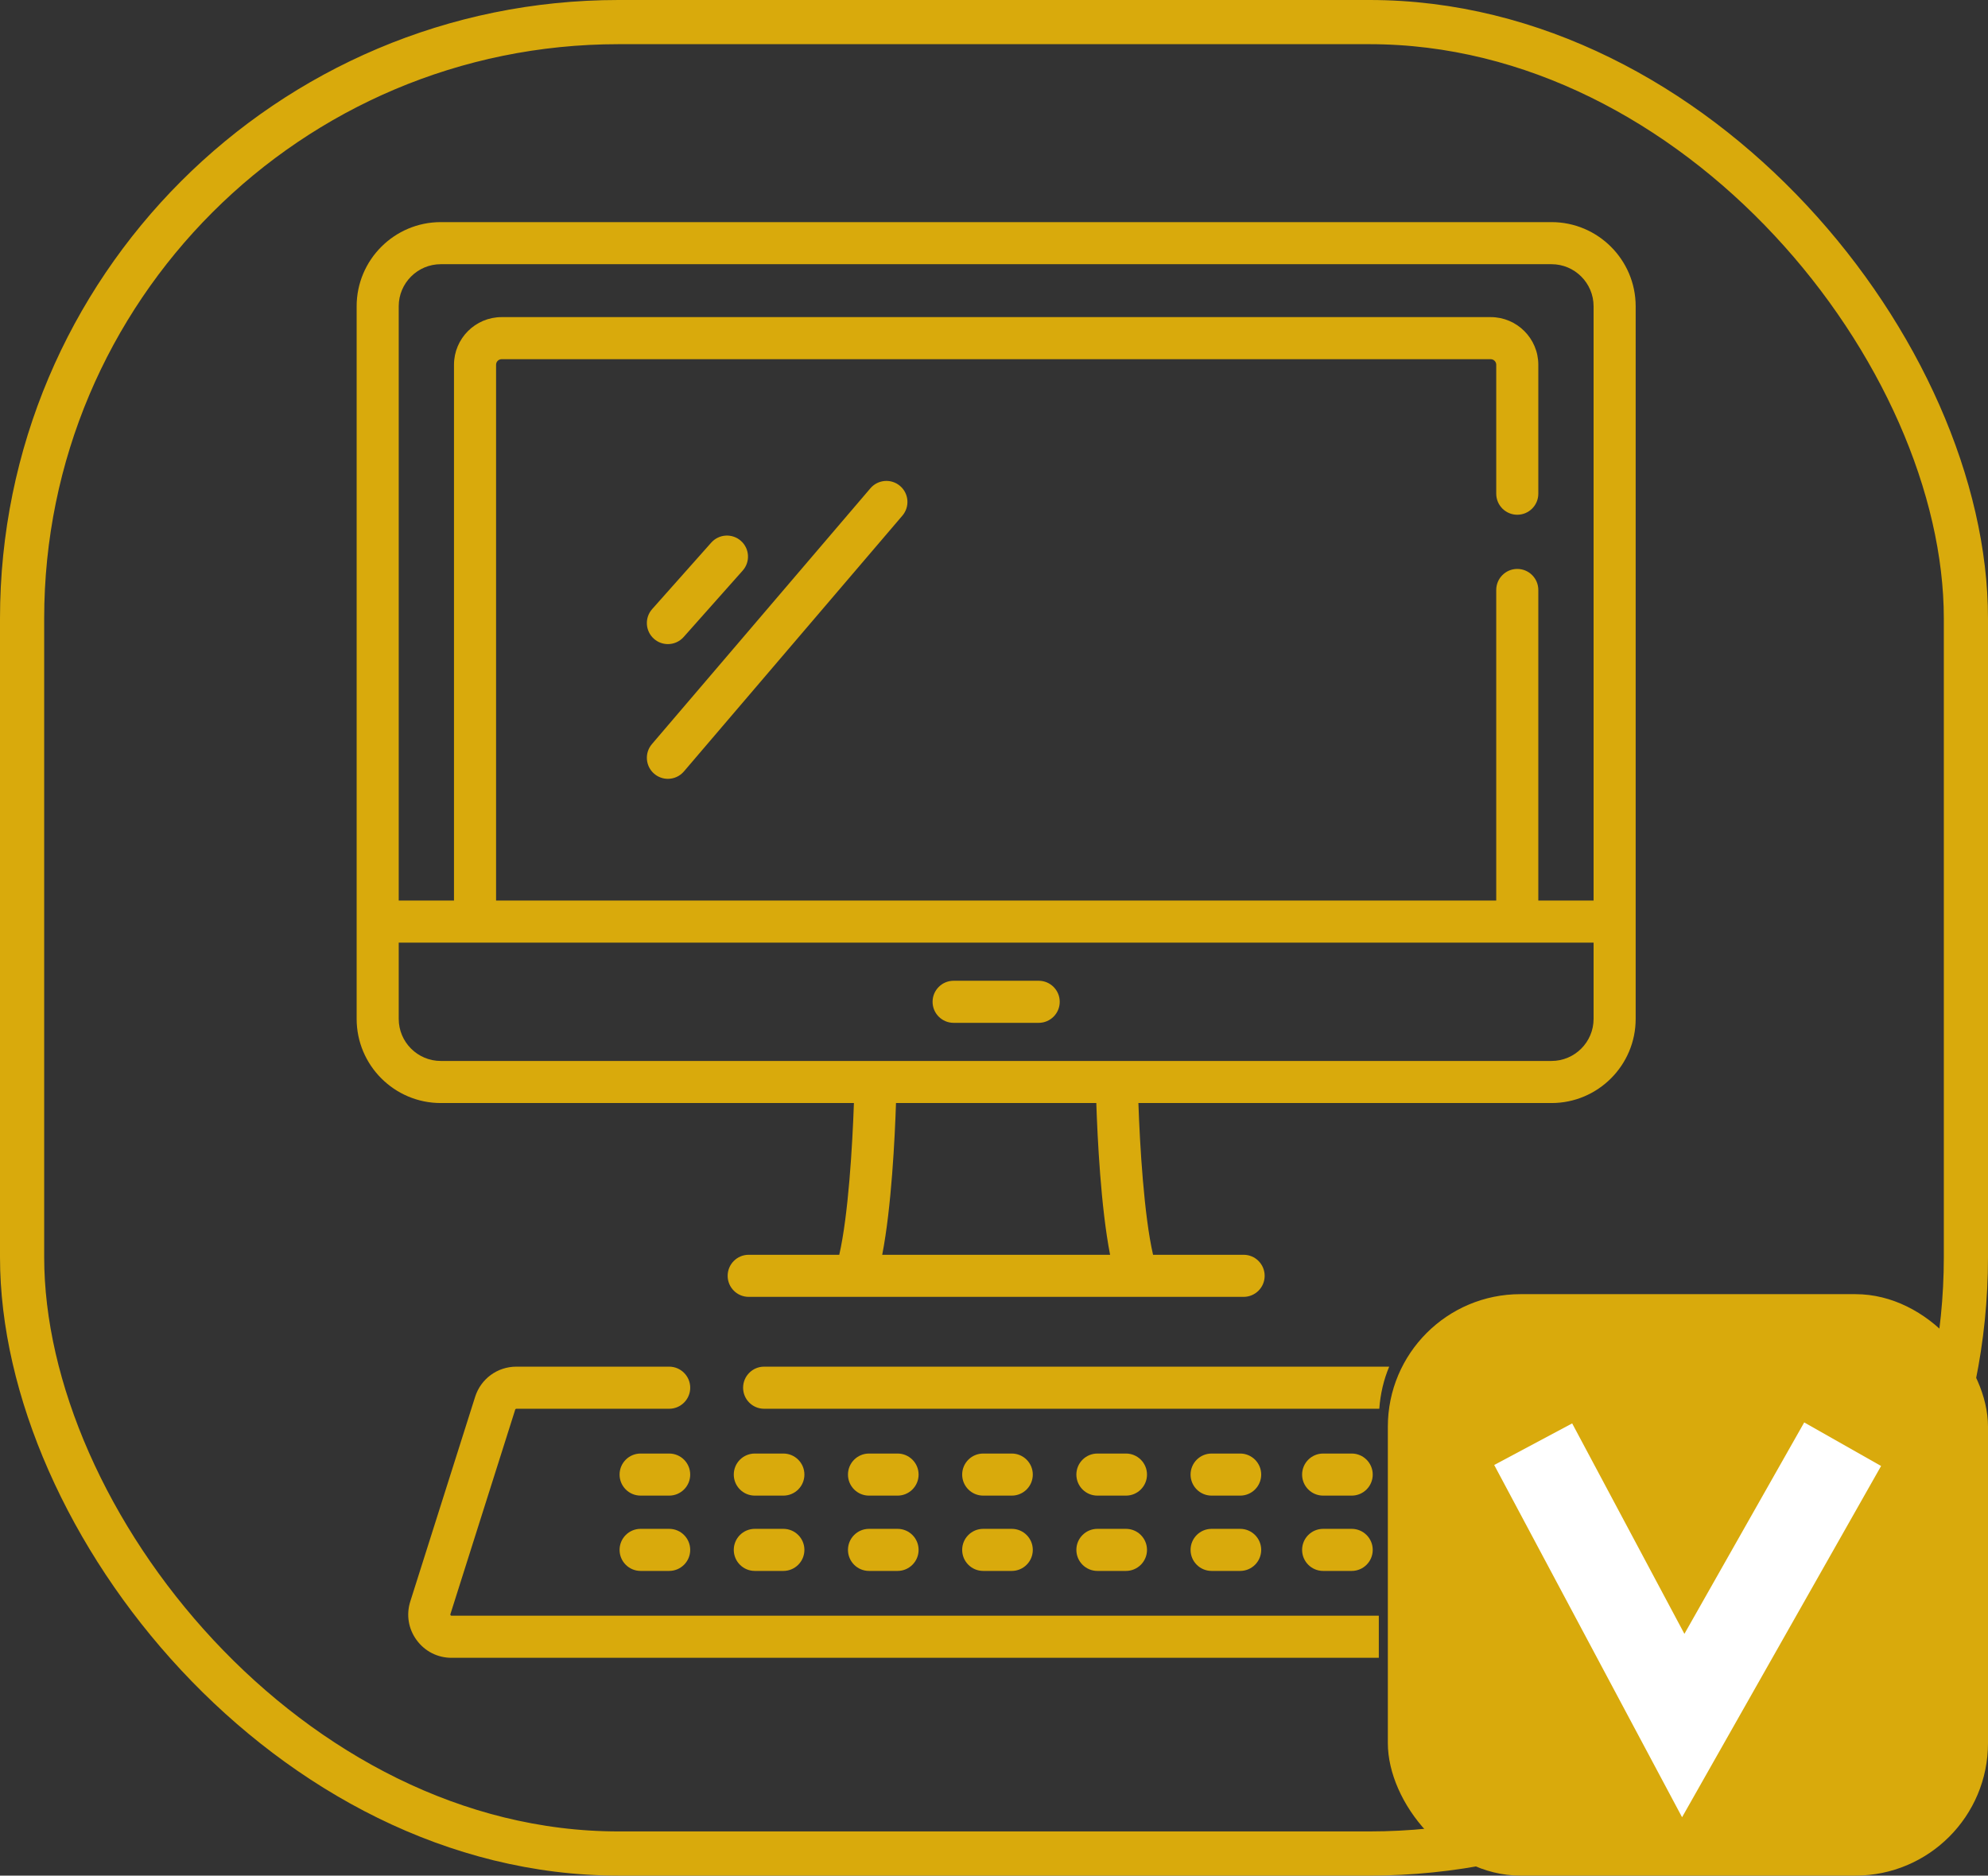
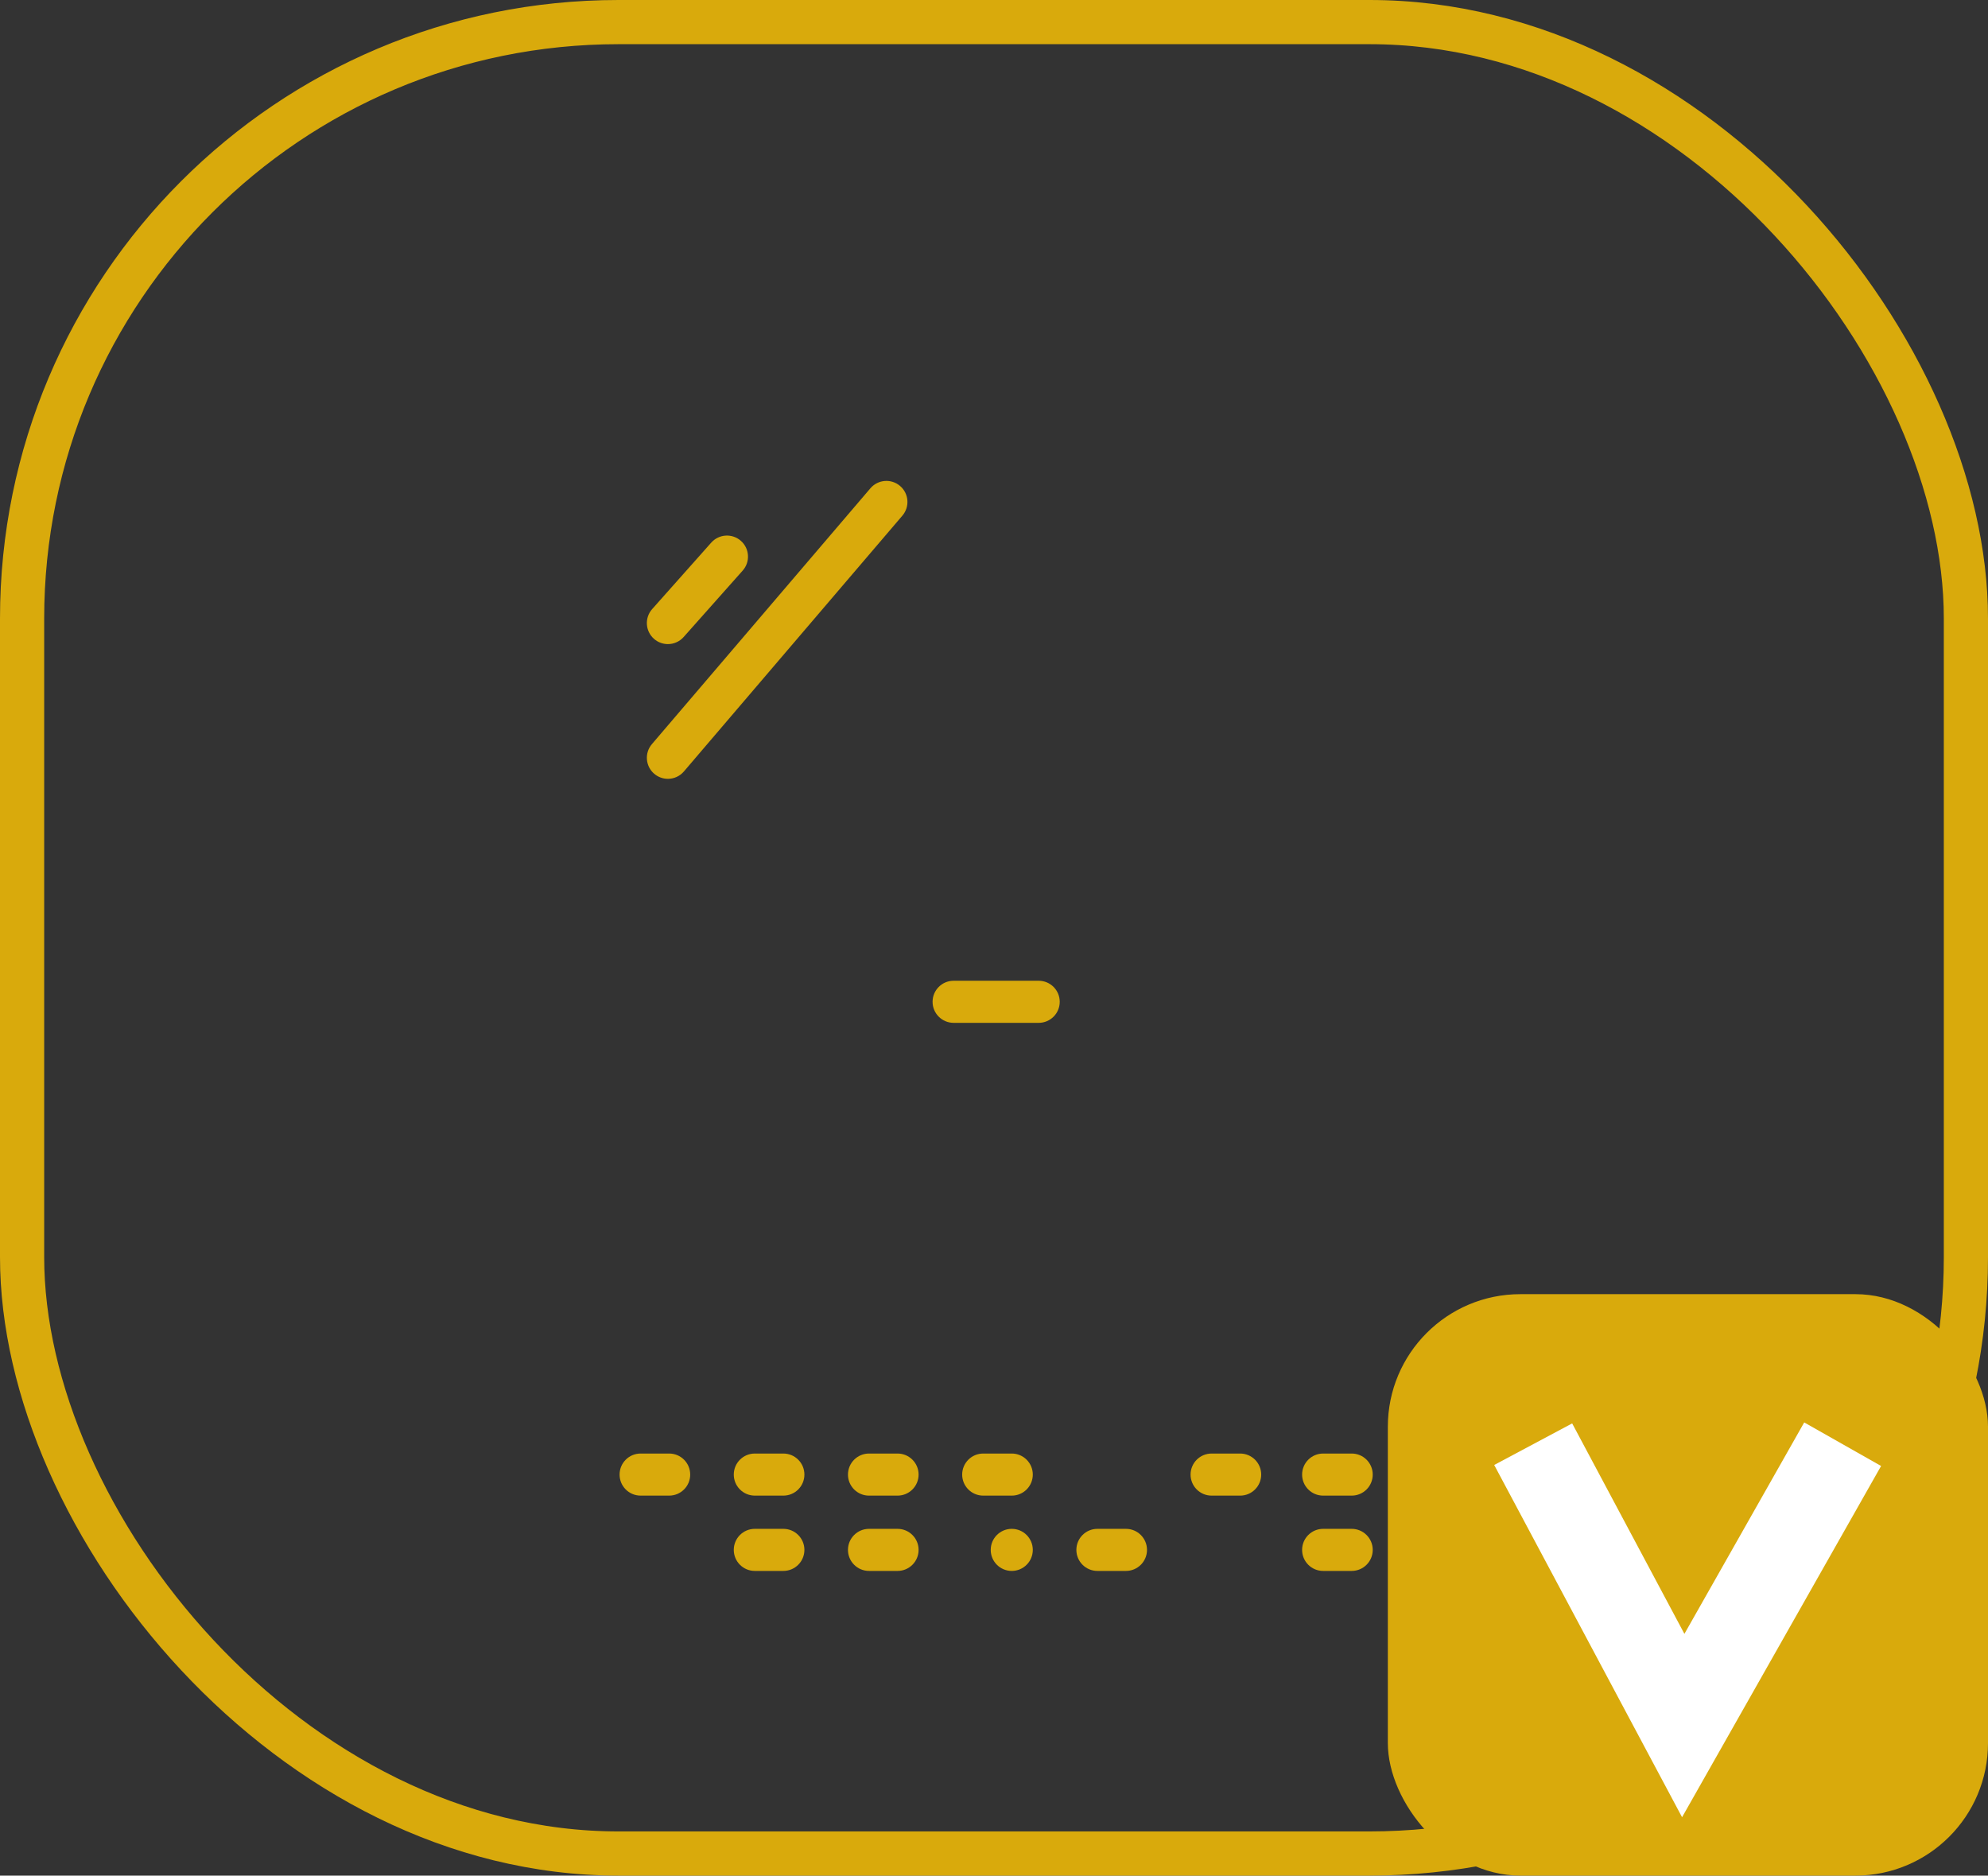
<svg xmlns="http://www.w3.org/2000/svg" xmlns:ns1="http://sodipodi.sourceforge.net/DTD/sodipodi-0.dtd" xmlns:ns2="http://www.inkscape.org/namespaces/inkscape" width="90" height="84.906" fill="none" version="1.1" id="svg6" ns1:docname="icon_pc.svg" ns2:version="1.3.2 (091e20e, 2023-11-25, custom)">
  <rect width="100%" height="100%" fill="#333333" stroke="none" />
  <defs id="defs6" />
  <g id="g20" style="fill:#d9aa0c;fill-opacity:1" transform="matrix(0.127,0,0,0.127,12.602,10.055)">
    <g id="g2" style="fill:#d9aa0c;fill-opacity:1">
      <path d="m 240.708,285.414 h 30.326 c 4.142,0 7.5,-3.358 7.5,-7.5 0,-4.142 -3.358,-7.5 -7.5,-7.5 h -30.326 c -4.142,0 -7.5,3.358 -7.5,7.5 0,4.142 3.357,7.5 7.5,7.5 z" id="path1" style="fill:#d9aa0c;fill-opacity:1" />
    </g>
    <g id="g19" style="fill:#d9aa0c;fill-opacity:1">
      <path d="m 221.618,94.044 c -3.149,-2.689 -7.884,-2.317 -10.574,0.832 l -77.888,91.192 c -2.69,3.15 -2.317,7.884 0.832,10.574 1.413,1.207 3.145,1.797 4.868,1.797 2.118,0 4.223,-0.893 5.707,-2.629 l 77.888,-91.192 c 2.689,-3.15 2.316,-7.884 -0.833,-10.574 z" id="path2" style="fill:#d9aa0c;fill-opacity:1" />
      <path d="m 133.875,148.519 c 1.429,1.27 3.208,1.895 4.98,1.895 2.068,0 4.127,-0.85 5.608,-2.517 l 21.053,-23.685 c 2.752,-3.096 2.473,-7.836 -0.623,-10.588 -3.097,-2.752 -7.837,-2.473 -10.588,0.623 l -21.053,23.685 c -2.751,3.095 -2.472,7.835 0.623,10.587 z" id="path3" style="fill:#d9aa0c;fill-opacity:1" />
-       <path id="path4-5" style="fill:#d9aa0c;fill-opacity:1" d="M 84.836 407.965 C 78.08 407.965 72.177 412.292 70.136 418.732 L 47.029 491.647 C 45.526 496.388 46.343 501.409 49.281 505.422 C 52.219 509.435 56.756 511.746 61.729 511.746 L 392.277 511.746 L 392.277 496.737 L 61.729 496.737 C 61.653 496.737 61.519 496.743 61.39 496.568 C 61.262 496.392 61.305 496.254 61.328 496.182 L 84.435 423.267 C 84.492 423.088 84.648 422.974 84.836 422.974 L 139.303 422.974 C 143.445 422.974 146.815 419.619 146.815 415.477 C 146.815 411.335 143.445 407.965 139.303 407.965 L 84.836 407.965 z M 173.161 407.965 C 169.019 407.965 165.664 411.335 165.664 415.477 C 165.664 419.619 169.019 422.974 173.161 422.974 L 392.447 422.974 C 392.83 417.684 394.014 412.624 395.979 407.965 L 173.161 407.965 z " />
-       <path d="M 453.843,0 H 57.898 C 41.36,0 27.905,13.455 27.905,29.993 v 254.015 c 0,16.538 13.455,29.993 29.993,29.993 h 147.267 c -0.515,15.068 -1.995,40.069 -5.224,54.087 h -32.282 c -4.142,0 -7.5,3.358 -7.5,7.5 0,4.142 3.358,7.5 7.5,7.5 h 176.425 c 4.142,0 7.5,-3.358 7.5,-7.5 0,-4.142 -3.358,-7.5 -7.5,-7.5 h -32.282 c -3.229,-14.018 -4.709,-39.019 -5.224,-54.087 h 147.267 c 16.538,0 29.993,-13.455 29.993,-29.993 V 29.993 C 483.836,13.455 470.381,0 453.843,0 Z M 215.255,368.088 c 3.309,-16.954 4.506,-41.798 4.914,-54.087 h 71.402 c 0.408,12.289 1.605,37.133 4.914,54.087 z m 253.581,-84.08 c 0,8.267 -6.726,14.993 -14.993,14.993 H 57.898 c -8.267,0 -14.993,-6.726 -14.993,-14.993 v -27.181 h 425.932 v 27.181 z m 0,-42.181 H 449.134 V 131.121 c 0,-4.142 -3.358,-7.5 -7.5,-7.5 -4.142,0 -7.5,3.358 -7.5,7.5 V 241.827 H 77.607 V 50.842 c 0,-1.093 0.889,-1.982 1.982,-1.982 h 352.563 c 1.093,0 1.982,0.889 1.982,1.982 v 45.962 c 0,4.142 3.358,7.5 7.5,7.5 4.142,0 7.5,-3.358 7.5,-7.5 V 50.842 c 0,-9.364 -7.618,-16.982 -16.982,-16.982 H 79.589 c -9.364,0 -16.982,7.618 -16.982,16.982 V 241.827 H 42.905 V 29.993 C 42.905,21.726 49.631,15 57.898,15 h 395.945 c 8.267,0 14.993,6.726 14.993,14.993 z" id="path5-0" style="fill:#d9aa0c;fill-opacity:1" />
      <path d="m 139.309,438.935 h -10.177 c -4.142,0 -7.5,3.358 -7.5,7.5 0,4.142 3.358,7.5 7.5,7.5 h 10.177 c 4.142,0 7.5,-3.358 7.5,-7.5 0,-4.142 -3.358,-7.5 -7.5,-7.5 z" id="path6" style="fill:#d9aa0c;fill-opacity:1" />
      <path d="m 169.84,453.935 h 10.177 c 4.142,0 7.5,-3.358 7.5,-7.5 0,-4.142 -3.358,-7.5 -7.5,-7.5 H 169.84 c -4.142,0 -7.5,3.358 -7.5,7.5 0,4.142 3.358,7.5 7.5,7.5 z" id="path7" style="fill:#d9aa0c;fill-opacity:1" />
      <path d="m 210.548,453.935 h 10.177 c 4.142,0 7.5,-3.358 7.5,-7.5 0,-4.142 -3.358,-7.5 -7.5,-7.5 h -10.177 c -4.142,0 -7.5,3.358 -7.5,7.5 0,4.142 3.358,7.5 7.5,7.5 z" id="path8" style="fill:#d9aa0c;fill-opacity:1" />
      <path d="m 251.257,453.935 h 10.177 c 4.142,0 7.5,-3.358 7.5,-7.5 0,-4.142 -3.358,-7.5 -7.5,-7.5 h -10.177 c -4.142,0 -7.5,3.358 -7.5,7.5 0,4.142 3.358,7.5 7.5,7.5 z" id="path9" style="fill:#d9aa0c;fill-opacity:1" />
-       <path d="m 291.965,453.935 h 10.177 c 4.142,0 7.5,-3.358 7.5,-7.5 0,-4.142 -3.358,-7.5 -7.5,-7.5 h -10.177 c -4.142,0 -7.5,3.358 -7.5,7.5 0,4.142 3.358,7.5 7.5,7.5 z" id="path10" style="fill:#d9aa0c;fill-opacity:1" />
      <path d="m 332.674,453.935 h 10.177 c 4.142,0 7.5,-3.358 7.5,-7.5 0,-4.142 -3.358,-7.5 -7.5,-7.5 h -10.177 c -4.142,0 -7.5,3.358 -7.5,7.5 0,4.142 3.358,7.5 7.5,7.5 z" id="path11" style="fill:#d9aa0c;fill-opacity:1" />
      <path d="m 372.433,453.935 h 10.177 c 4.142,0 7.5,-3.358 7.5,-7.5 0,-4.142 -3.358,-7.5 -7.5,-7.5 h -10.177 c -4.142,0 -7.5,3.358 -7.5,7.5 0,4.142 3.358,7.5 7.5,7.5 z" id="path12" style="fill:#d9aa0c;fill-opacity:1" />
-       <path d="m 139.309,465.778 h -10.177 c -4.142,0 -7.5,3.358 -7.5,7.5 0,4.142 3.358,7.5 7.5,7.5 h 10.177 c 4.142,0 7.5,-3.358 7.5,-7.5 0,-4.142 -3.358,-7.5 -7.5,-7.5 z" id="path13" style="fill:#d9aa0c;fill-opacity:1" />
      <path d="m 169.84,480.778 h 10.177 c 4.142,0 7.5,-3.358 7.5,-7.5 0,-4.142 -3.358,-7.5 -7.5,-7.5 H 169.84 c -4.142,0 -7.5,3.358 -7.5,7.5 0,4.142 3.358,7.5 7.5,7.5 z" id="path14" style="fill:#d9aa0c;fill-opacity:1" />
      <path d="m 210.548,480.778 h 10.177 c 4.142,0 7.5,-3.358 7.5,-7.5 0,-4.142 -3.358,-7.5 -7.5,-7.5 h -10.177 c -4.142,0 -7.5,3.358 -7.5,7.5 0,4.142 3.358,7.5 7.5,7.5 z" id="path15" style="fill:#d9aa0c;fill-opacity:1" />
-       <path d="m 251.257,480.778 h 10.177 c 4.142,0 7.5,-3.358 7.5,-7.5 0,-4.142 -3.358,-7.5 -7.5,-7.5 h -10.177 c -4.142,0 -7.5,3.358 -7.5,7.5 0,4.142 3.358,7.5 7.5,7.5 z" id="path16" style="fill:#d9aa0c;fill-opacity:1" />
+       <path d="m 251.257,480.778 h 10.177 c 4.142,0 7.5,-3.358 7.5,-7.5 0,-4.142 -3.358,-7.5 -7.5,-7.5 c -4.142,0 -7.5,3.358 -7.5,7.5 0,4.142 3.358,7.5 7.5,7.5 z" id="path16" style="fill:#d9aa0c;fill-opacity:1" />
      <path d="m 291.965,480.778 h 10.177 c 4.142,0 7.5,-3.358 7.5,-7.5 0,-4.142 -3.358,-7.5 -7.5,-7.5 h -10.177 c -4.142,0 -7.5,3.358 -7.5,7.5 0,4.142 3.358,7.5 7.5,7.5 z" id="path17" style="fill:#d9aa0c;fill-opacity:1" />
-       <path d="m 332.674,480.778 h 10.177 c 4.142,0 7.5,-3.358 7.5,-7.5 0,-4.142 -3.358,-7.5 -7.5,-7.5 h -10.177 c -4.142,0 -7.5,3.358 -7.5,7.5 0,4.142 3.358,7.5 7.5,7.5 z" id="path18" style="fill:#d9aa0c;fill-opacity:1" />
      <path d="m 372.433,480.778 h 10.177 c 4.142,0 7.5,-3.358 7.5,-7.5 0,-4.142 -3.358,-7.5 -7.5,-7.5 h -10.177 c -4.142,0 -7.5,3.358 -7.5,7.5 0,4.142 3.358,7.5 7.5,7.5 z" id="path19" style="fill:#d9aa0c;fill-opacity:1" />
    </g>
  </g>
  <g class="fills" id="g1">
    <rect rx="0" ry="0" width="90" height="84.906" class="frame-background" id="rect1" />
  </g>
  <g class="frame-children" id="g6">
    <rect rx="28" ry="28" width="90" height="84.906" class="fills" id="rect2" />
    <g class="strokes" id="g4">
      <g class="inner-stroke-shape" id="g3">
        <defs id="defs2">
          <clipPath id="b">
            <use href="#a" id="use2" />
          </clipPath>
          <rect rx="28" ry="28" x="0" y="0" width="90" height="84.906" id="a" style="fill: none; stroke-width: 4; stroke: rgb(217, 170, 12); stroke-opacity: 1;" />
        </defs>
        <use href="#a" clip-path="url('#b')" id="use3" />
      </g>
    </g>
    <rect rx="6" ry="6" x="62.83" y="58.585" width="27.17" height="26.321" style="fill: rgb(217, 170, 12); fill-opacity: 1;" class="fills" id="rect4" />
    <path d="m69.41 65.377 6.793 12.736 7.217-12.736" class="fills" id="path4" />
    <g class="strokes" id="g5">
      <path d="m69.41 65.377 6.793 12.736 7.217-12.736" style="fill: none; stroke-width: 4; stroke: rgb(255, 255, 255); stroke-opacity: 1;" class="stroke-shape" id="path5" />
    </g>
  </g>
</svg>